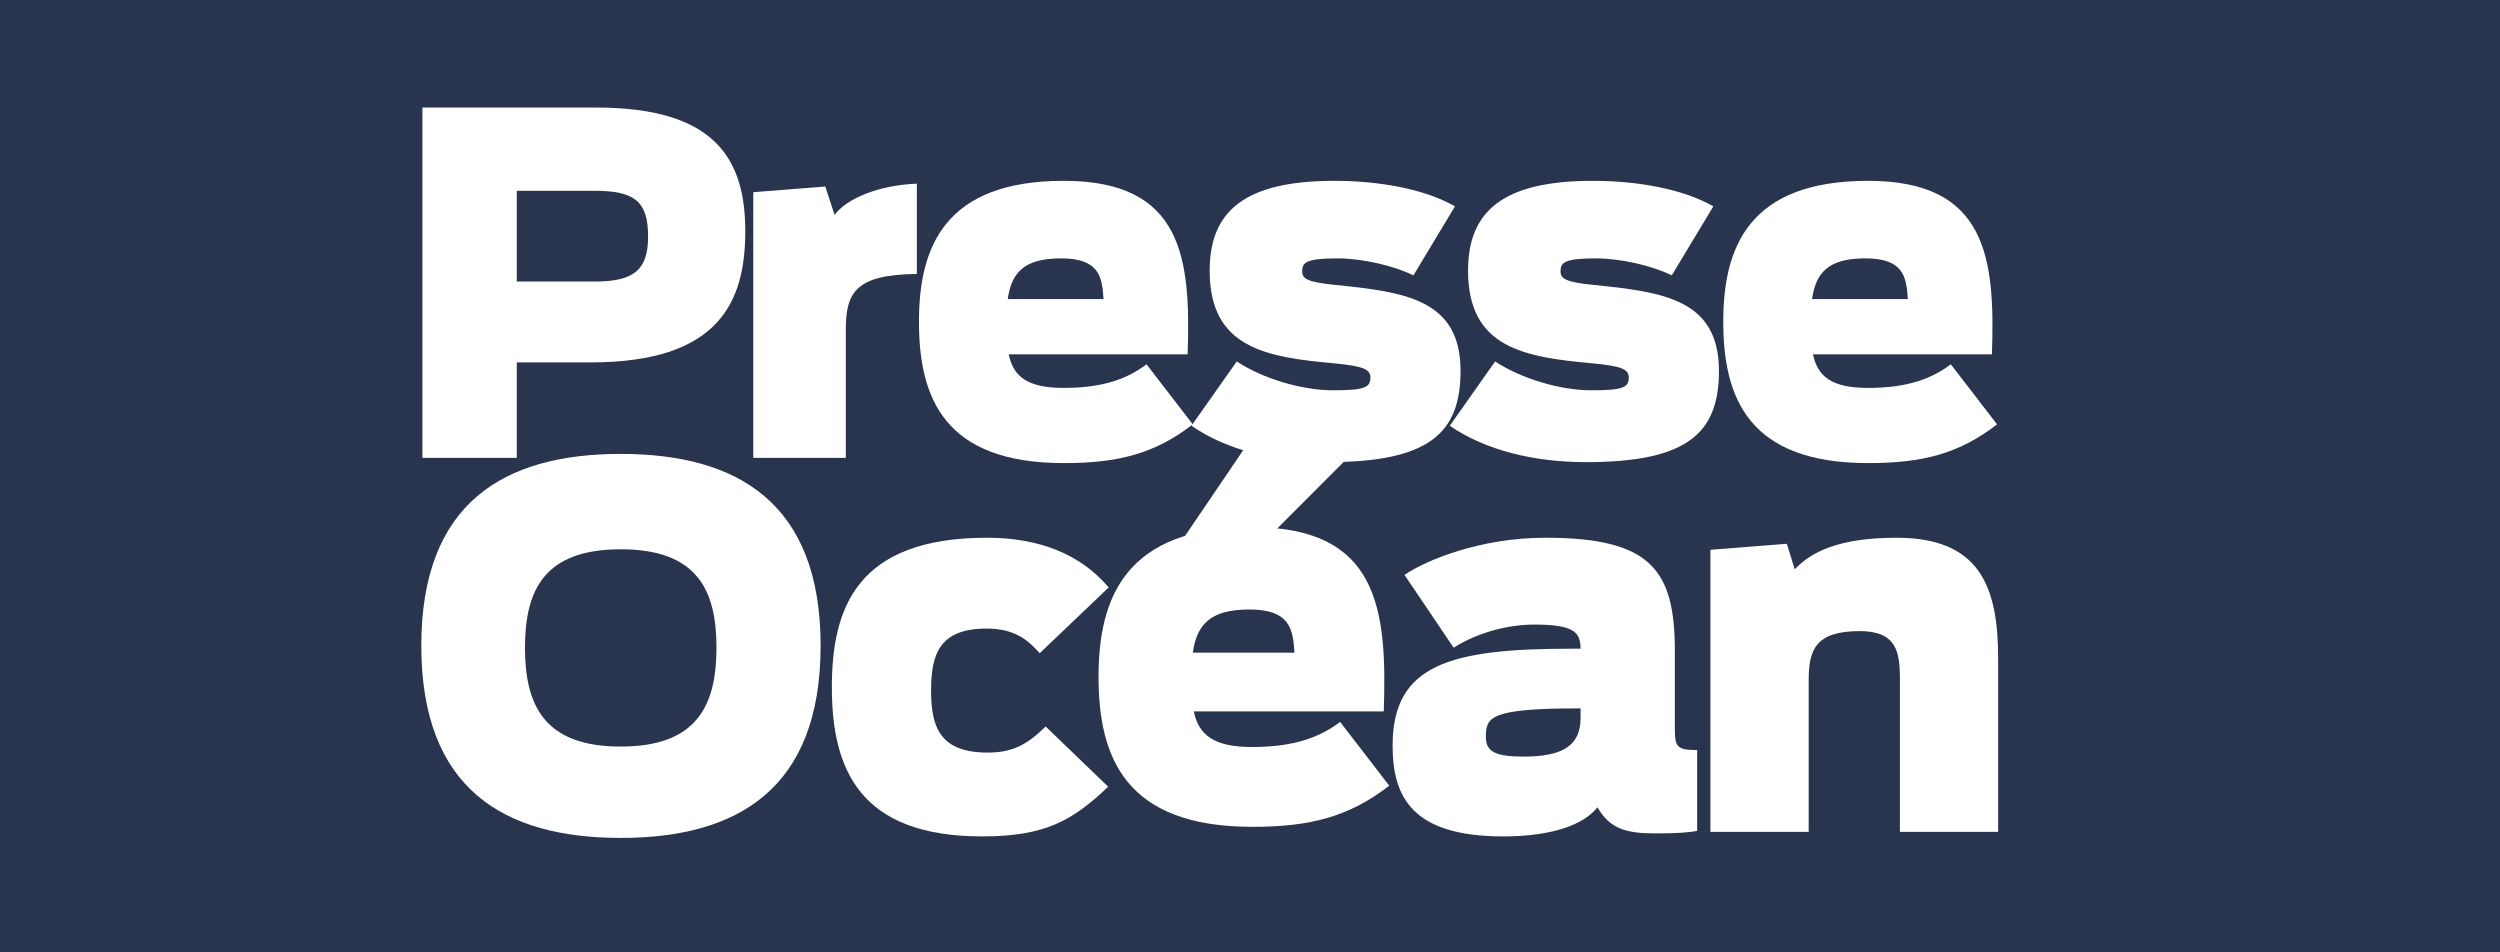
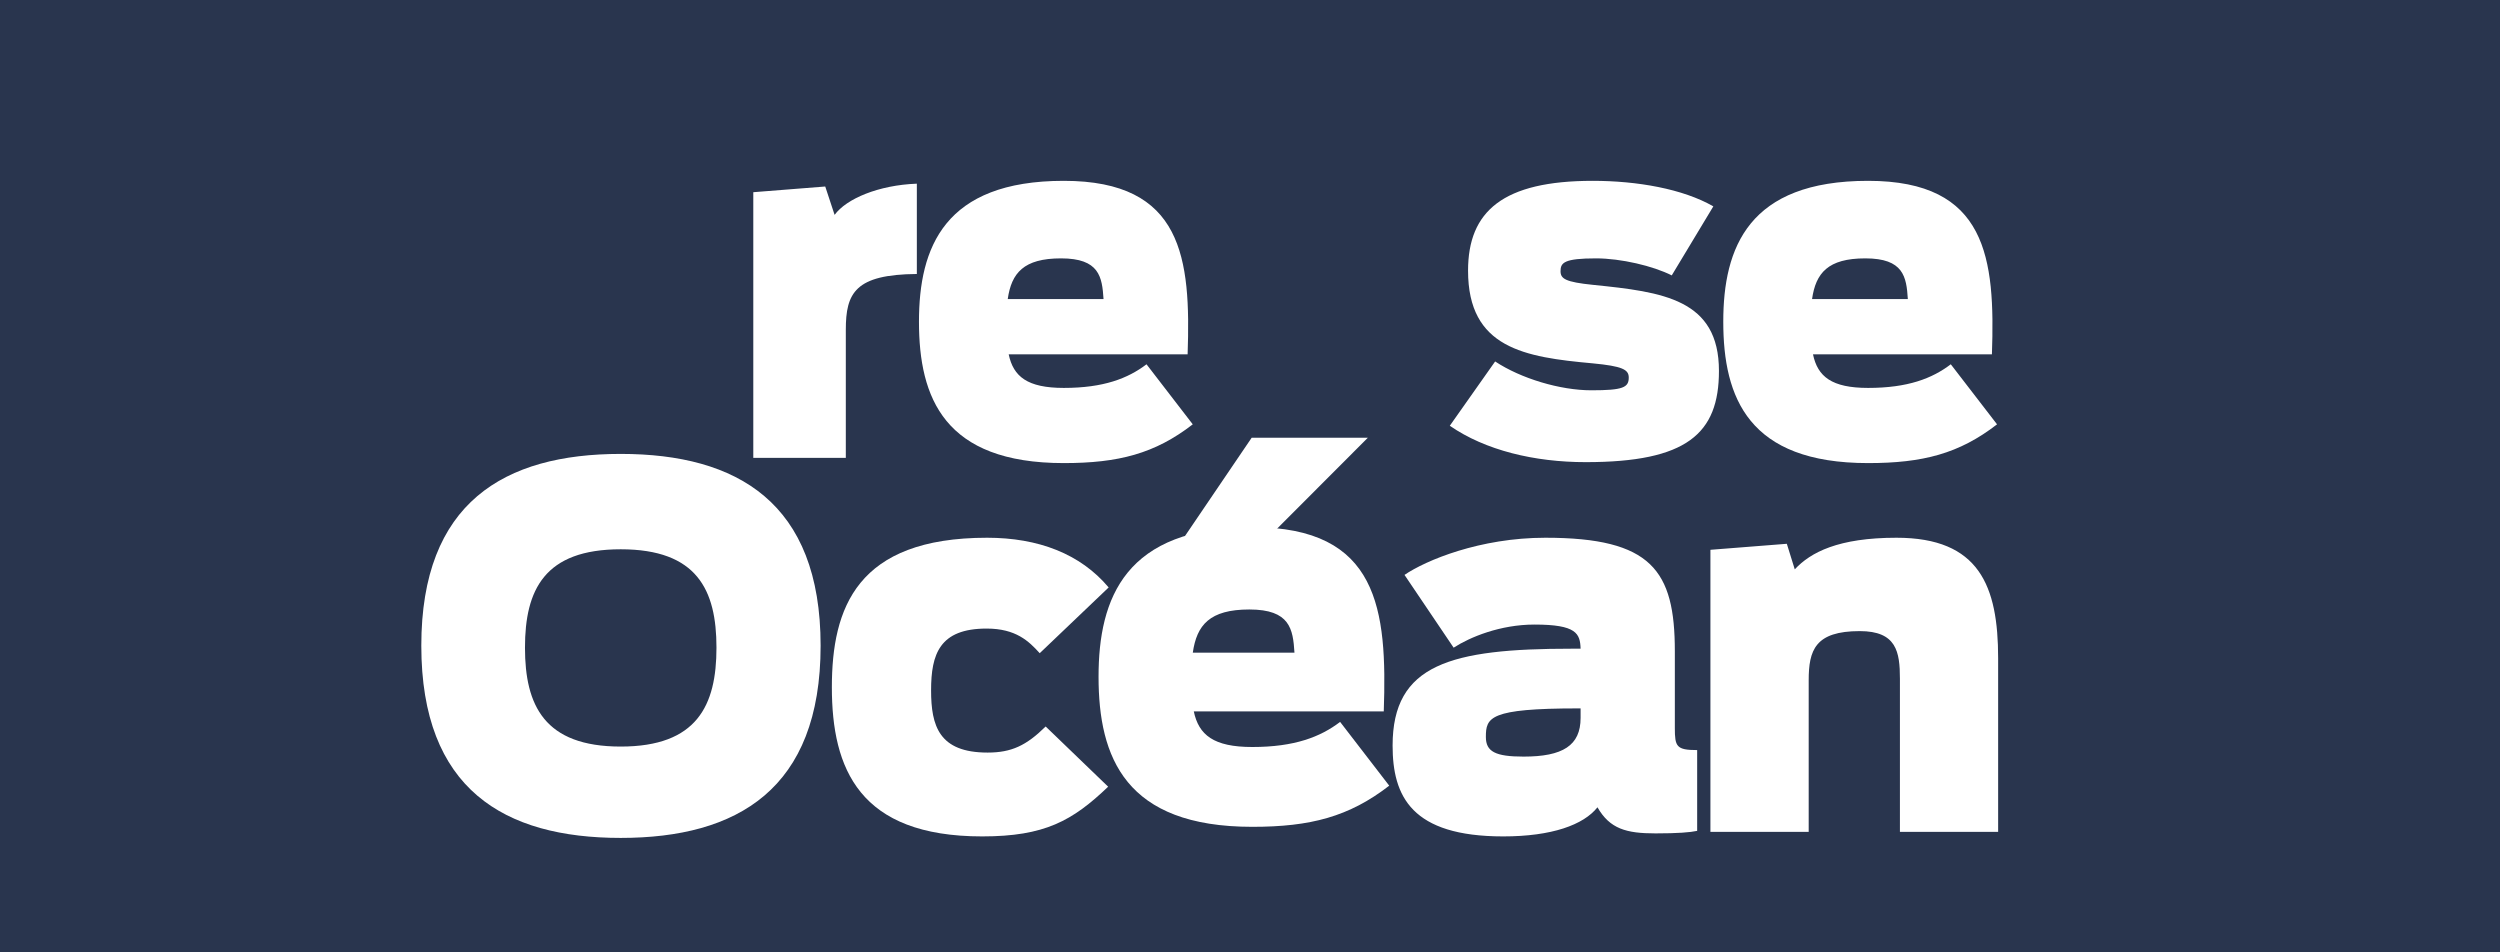
<svg xmlns="http://www.w3.org/2000/svg" width="126px" height="48px" viewBox="0 0 126 48" version="1.1">
  <title>Composant/logo/logo_presse-ocean</title>
  <g id="Assets" stroke="none" stroke-width="1" fill="none" fill-rule="evenodd">
    <g id="Assets-Infoconnect" transform="translate(-1036, -472)">
      <g id="Group-27" transform="translate(1036, 472)">
        <polygon id="Fill-1" fill="#29354E" points="0 48 126 48 126 0 0 0" />
        <g id="Group-26" transform="translate(21.234, 5.421)" fill="#FFFFFF">
          <path d="M64.971,22.289 L68.822,21.986 L69.222,23.274 C70.021,22.415 71.423,21.681 74.347,21.681 C78.522,21.681 79.472,24.109 79.472,27.752 L79.472,36.506 L74.522,36.506 L74.522,28.79 C74.522,27.424 74.347,26.387 72.498,26.387 C70.247,26.387 69.924,27.348 69.924,28.866 L69.924,36.506 L64.971,36.506 L64.971,22.289 Z" id="Fill-2" />
          <path d="M48.953,32.155 C48.953,28.056 51.877,27.273 57.979,27.273 L58.428,27.273 C58.403,26.513 58.229,26.057 56.104,26.057 C54.378,26.057 52.852,26.69 52.029,27.222 L49.553,23.554 C50.629,22.82 53.353,21.681 56.653,21.681 C62.003,21.681 63.178,23.325 63.178,27.398 L63.178,31.269 C63.178,32.205 63.254,32.383 64.303,32.383 L64.303,36.455 C63.953,36.531 63.328,36.582 62.205,36.582 C60.728,36.582 59.904,36.354 59.278,35.267 C58.579,36.152 56.977,36.734 54.528,36.734 C49.903,36.734 48.953,34.711 48.953,32.155 M58.428,30.763 L58.428,30.282 L58.304,30.282 C53.829,30.282 53.654,30.736 53.654,31.724 C53.654,32.458 54.129,32.712 55.554,32.712 C57.528,32.712 58.428,32.155 58.428,30.763" id="Fill-4" />
          <path d="M34.133,28.687 C34.133,24.715 35.483,21.148 41.882,21.148 C48.258,21.148 48.683,25.297 48.508,30.432 L38.933,30.432 C39.182,31.622 39.933,32.228 41.882,32.228 C44.007,32.228 45.309,31.723 46.308,30.963 L48.783,34.177 C46.758,35.745 44.809,36.251 41.882,36.251 C35.483,36.251 34.133,32.759 34.133,28.687 M38.883,27.473 L44.007,27.473 C43.933,26.283 43.783,25.297 41.733,25.297 C39.732,25.297 39.083,26.082 38.883,27.473" id="Fill-6" />
          <path d="M20.692,29.22 C20.692,25.223 21.941,21.681 28.518,21.681 C31.093,21.681 33.217,22.49 34.642,24.186 L31.168,27.5 C30.617,26.892 29.967,26.259 28.492,26.259 C26.117,26.259 25.693,27.55 25.693,29.372 C25.693,31.168 26.092,32.509 28.542,32.509 C29.742,32.509 30.492,32.156 31.467,31.194 L34.617,34.229 C32.817,35.949 31.417,36.734 28.267,36.734 C22.068,36.734 20.692,33.318 20.692,29.22" id="Fill-8" />
          <path d="M0,27.12 C0,19.91 4.174,17.456 10.05,17.456 C15.925,17.456 20.125,19.91 20.125,27.12 C20.125,34.356 15.925,36.81 10.05,36.81 C4.174,36.81 0,34.356 0,27.12 M14.876,27.221 C14.876,24.312 13.9,22.263 10.05,22.263 C6.2,22.263 5.225,24.312 5.225,27.221 C5.225,30.131 6.2,32.206 10.05,32.206 C13.9,32.206 14.876,30.131 14.876,27.221" id="Fill-10" />
          <path d="M65.619,10.794 C65.619,7.054 66.891,3.693 72.919,3.693 C78.923,3.693 79.324,7.601 79.159,12.438 L70.141,12.438 C70.375,13.559 71.082,14.13 72.919,14.13 C74.921,14.13 76.145,13.654 77.086,12.939 L79.417,15.966 C77.511,17.442 75.674,17.919 72.919,17.919 C66.891,17.919 65.619,14.63 65.619,10.794 M70.094,9.651 L74.921,9.651 C74.85,8.531 74.709,7.601 72.777,7.601 C70.894,7.601 70.282,8.34 70.094,9.651" id="Fill-12" />
          <path d="M51.836,16.037 L54.121,12.796 C55.416,13.654 57.394,14.25 58.971,14.25 C60.572,14.25 60.855,14.107 60.855,13.606 C60.855,13.201 60.527,13.035 59.042,12.892 C55.605,12.581 52.756,12.129 52.756,8.221 C52.756,5.218 54.522,3.693 59.042,3.693 C61.279,3.693 63.587,4.098 65.118,4.98 L63.022,8.459 C62.081,7.982 60.456,7.601 59.208,7.601 C57.606,7.601 57.417,7.815 57.417,8.245 C57.417,8.626 57.653,8.794 59.066,8.937 C62.574,9.294 65.401,9.651 65.401,13.273 C65.401,16.442 63.775,17.871 58.689,17.871 C56.099,17.871 53.626,17.276 51.836,16.037" id="Fill-14" />
-           <path d="M38.815,16.037 L41.099,12.796 C42.394,13.654 44.372,14.25 45.95,14.25 C47.551,14.25 47.833,14.107 47.833,13.606 C47.833,13.201 47.504,13.035 46.02,12.892 C42.582,12.581 39.733,12.129 39.733,8.221 C39.733,5.218 41.499,3.693 46.02,3.693 C48.258,3.693 50.565,4.098 52.096,4.98 L50.001,8.459 C49.059,7.982 47.434,7.601 46.185,7.601 C44.584,7.601 44.396,7.815 44.396,8.245 C44.396,8.626 44.631,8.794 46.045,8.937 C49.553,9.294 52.378,9.651 52.378,13.273 C52.378,16.442 50.754,17.871 45.667,17.871 C43.077,17.871 40.604,17.276 38.815,16.037" id="Fill-16" />
          <path d="M25.082,10.794 C25.082,7.054 26.353,3.693 32.381,3.693 C38.387,3.693 38.787,7.601 38.622,12.438 L29.604,12.438 C29.839,13.559 30.546,14.13 32.381,14.13 C34.384,14.13 35.609,13.654 36.55,12.939 L38.881,15.966 C36.974,17.442 35.137,17.919 32.381,17.919 C26.353,17.919 25.082,14.63 25.082,10.794 M29.556,9.651 L34.384,9.651 C34.313,8.531 34.172,7.601 32.241,7.601 C30.357,7.601 29.744,8.34 29.556,9.651" id="Fill-18" />
          <path d="M16.732,4.266 L20.358,3.979 L20.83,5.409 C21.419,4.599 23.043,3.907 24.975,3.836 L24.975,8.388 C21.866,8.412 21.395,9.341 21.395,11.2 L21.395,17.657 L16.732,17.657 L16.732,4.266 Z" id="Fill-20" />
-           <path d="M0.056,0 L8.816,0 C14.844,0 16.328,2.621 16.328,6.243 C16.328,9.841 14.962,12.844 8.533,12.844 L4.812,12.844 L4.812,17.657 L0.056,17.657 L0.056,0 Z M8.746,8.769 C10.724,8.769 11.43,8.173 11.43,6.505 C11.43,4.741 10.77,4.194 8.722,4.194 L4.812,4.194 L4.812,8.769 L8.746,8.769 Z" id="Fill-22" />
          <polygon id="Fill-24" points="41.851 16.64 47.706 16.64 42.765 21.59 38.492 21.59" />
        </g>
      </g>
    </g>
  </g>
</svg>